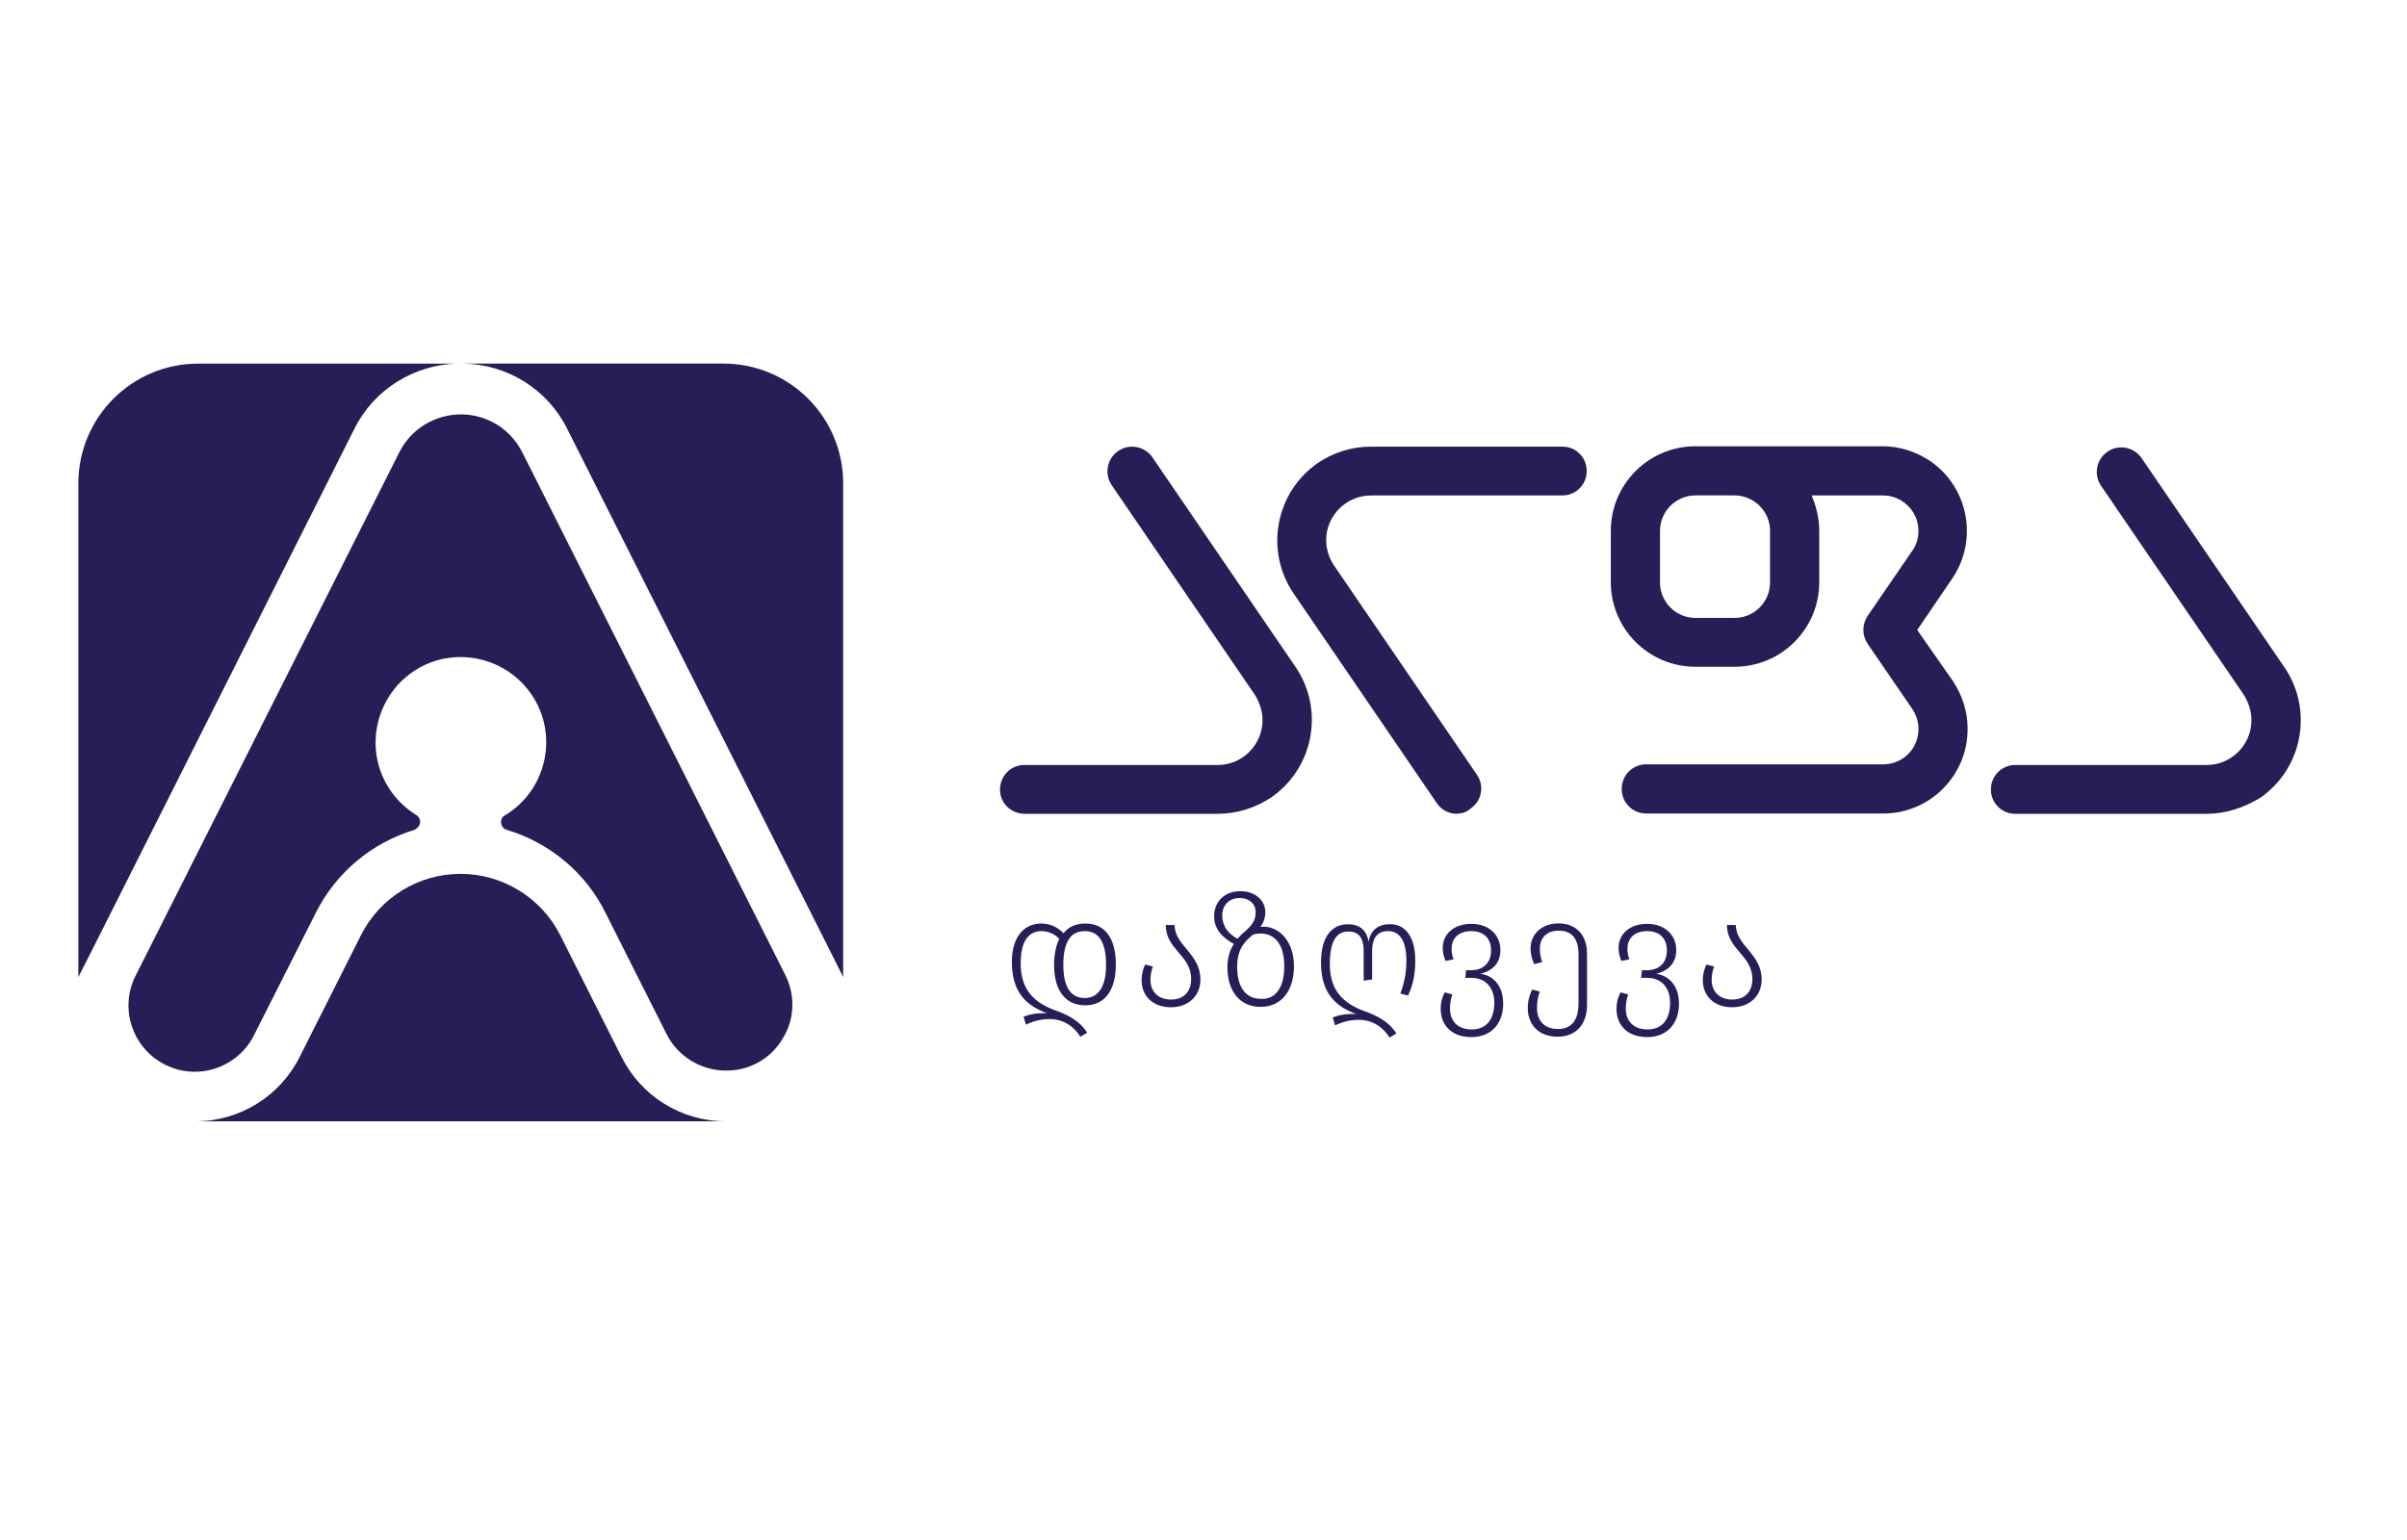
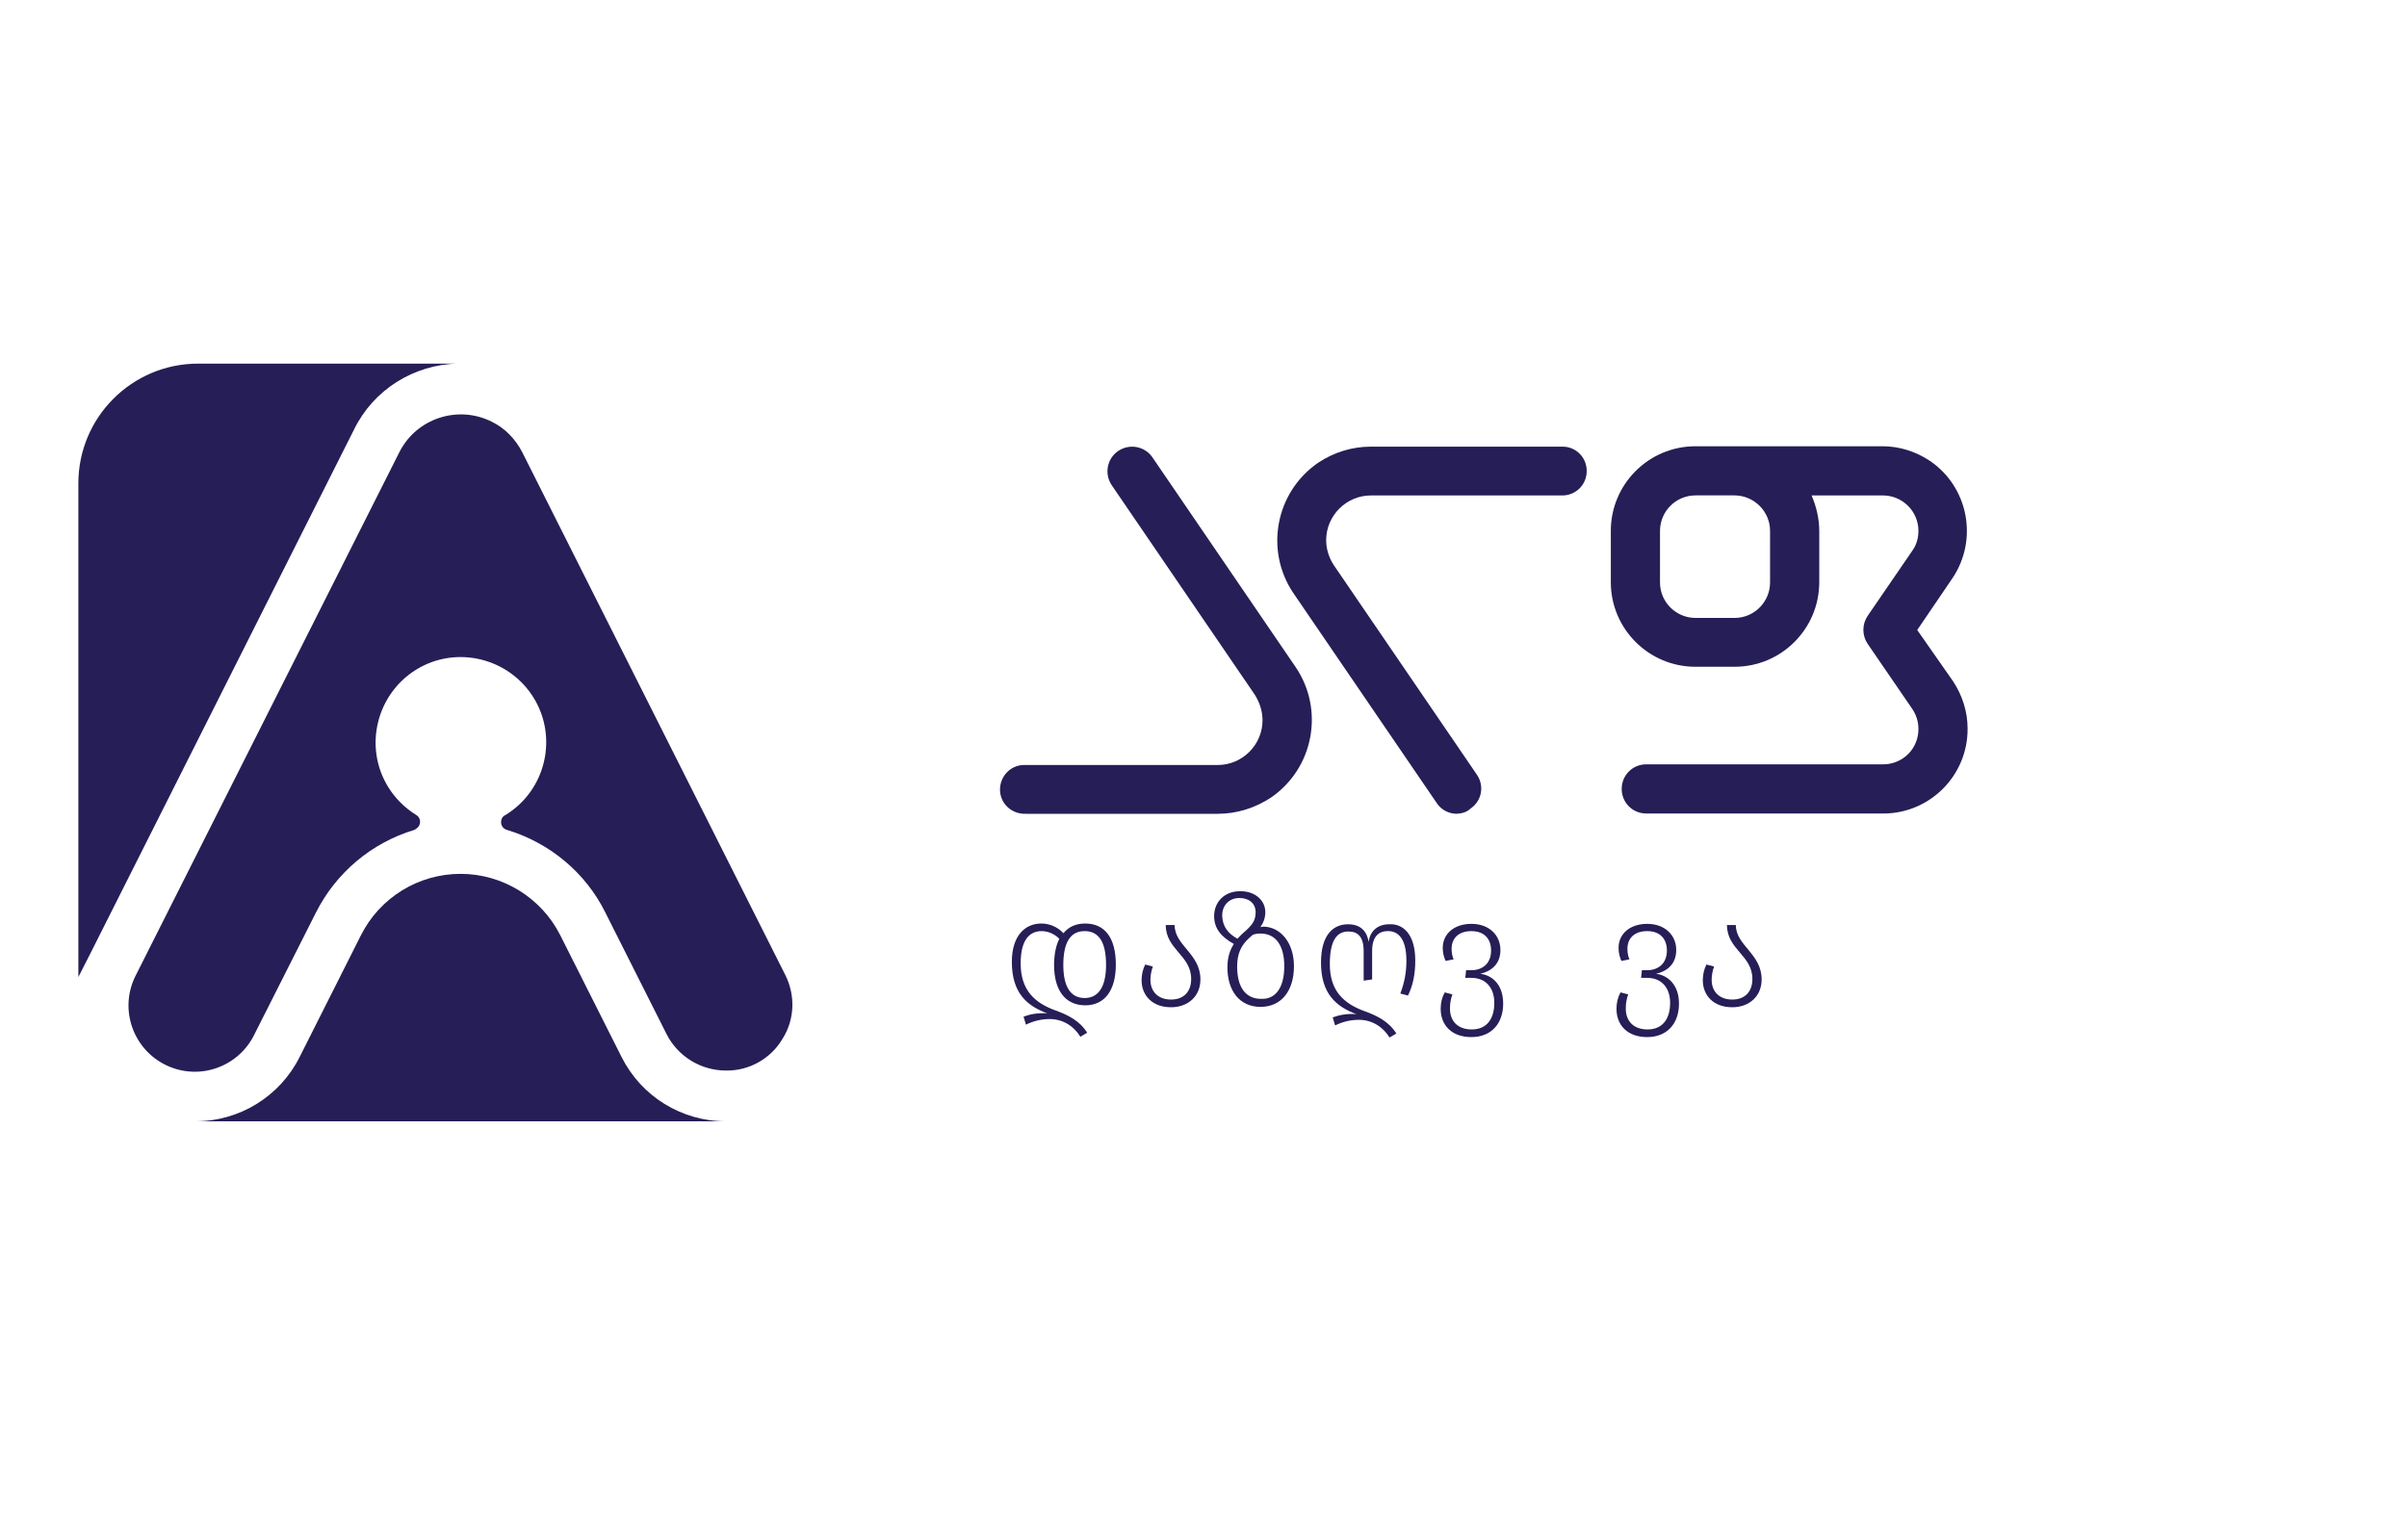
<svg xmlns="http://www.w3.org/2000/svg" version="1.1" id="Layer_1" x="0px" y="0px" viewBox="0 0 500 320" style="enable-background:new 0 0 500 320;" xml:space="preserve">
  <style type="text/css">
	.st0{fill:#261E56;}
	.st1{enable-background:new    ;}
</style>
  <g>
    <g id="Layer_1-2">
      <path class="st0" d="M95.17,75.55C85.96,75.72,77.59,81,73.57,89.2L18.88,197.91l-2.6,5.11V100.43    c0-13.73,11.14-24.87,24.87-24.87l0,0H95.17z" />
      <path class="st0" d="M150.78,233H40.57c9.21,0,17.59-5.19,21.69-13.4l12.73-25.29c3.94-7.79,11.89-12.73,20.69-12.73l0,0    c8.71,0,16.75,4.94,20.69,12.73l12.73,25.29C133.2,227.81,141.57,233,150.78,233z" />
-       <path class="st0" d="M175.15,100.43v102.59l-2.6-5.19L117.87,89.2c-4.1-8.29-12.39-13.48-21.61-13.65h54.02    C164.02,75.55,175.15,86.69,175.15,100.43z" />
      <path class="st0" d="M162.51,215.92c-2.43,4.1-6.95,6.62-11.72,6.53c-5.19,0-9.97-2.93-12.31-7.54l-12.73-25.29    c-4.1-8.29-11.56-14.49-20.43-17.17c-0.92-0.25-1.42-1.17-1.17-2.09c0.08-0.42,0.42-0.84,0.84-1c8.37-5.11,10.97-16.08,5.86-24.37    c-5.11-8.29-16.08-10.97-24.37-5.86s-10.97,16.08-5.86,24.37c1.42,2.34,3.43,4.35,5.86,5.86c0.84,0.5,1,1.59,0.5,2.34    c-0.25,0.33-0.59,0.59-0.92,0.75c-8.88,2.68-16.25,8.88-20.43,17.17l-12.73,25.21c-3.27,6.87-11.47,9.8-18.34,6.53    c-6.87-3.27-9.8-11.47-6.53-18.34c0.08-0.17,0.17-0.33,0.25-0.5L82.95,93.98c3.52-7.03,12.14-9.88,19.18-6.36    c2.76,1.34,4.94,3.6,6.36,6.36l54.6,108.54C165.27,206.79,165.1,211.9,162.51,215.92z" />
      <g class="st1">
        <path class="st0" d="M218.96,200.51c0-2.26,0.42-4.1,1.09-5.44c-1.09-1.09-2.43-1.59-3.68-1.59c-2.34,0-4.35,1.59-4.35,6.7     c0,5.53,2.85,8.21,7.29,9.8c2.51,0.92,4.94,2.09,6.53,4.61l-1.42,0.84c-1.26-2.09-3.52-3.68-6.36-3.68c-1.93,0-3.6,0.5-4.94,1.17     l-0.5-1.67c1.34-0.5,3.01-0.84,4.94-0.67c-4.27-1.59-7.37-4.27-7.37-10.72c0-5.44,2.76-7.96,6.11-7.96     c1.67,0,3.35,0.67,4.61,2.01c1.09-1.34,2.6-2.01,4.52-2.01c4.1,0,6.36,3.01,6.36,8.54c0,5.28-2.26,8.46-6.36,8.46     C221.22,208.88,218.96,205.7,218.96,200.51z M220.88,200.51c0,4.52,1.51,6.87,4.44,6.87c2.85,0,4.44-2.34,4.44-6.87     c0-4.77-1.51-7.03-4.44-7.03C222.47,193.47,220.88,195.65,220.88,200.51z" />
      </g>
      <g class="st1">
        <path class="st0" d="M249.36,203.52c0,3.52-2.6,5.78-6.11,5.78c-3.94,0-6.11-2.51-6.11-5.61c0-1.17,0.25-2.26,0.75-3.27     l1.59,0.42c-0.33,0.92-0.5,1.84-0.5,2.76c0,2.51,1.67,4.1,4.27,4.1c2.76,0,4.19-1.76,4.19-4.27c0-4.94-5.28-6.11-5.28-11.22H244     C244,196.49,249.36,198.16,249.36,203.52z" />
      </g>
      <g class="st1">
        <path class="st0" d="M268.79,200.76c0,5.11-2.6,8.46-6.95,8.46s-6.87-3.35-6.87-8.21c0-2.01,0.5-3.6,1.34-4.86     c-2.51-1.42-4.1-3.1-4.1-5.78c0-2.93,2.09-5.19,5.44-5.19c3.1,0,5.19,1.93,5.19,4.35c0,1.26-0.42,2.26-1.01,3.1     c0.25,0,0.42-0.08,0.67-0.08C266.02,192.63,268.79,195.9,268.79,200.76z M257.06,195.06c0.42-0.42,0.75-0.84,1.26-1.26     c1.84-1.59,2.51-2.51,2.51-4.27c0-1.76-1.34-2.93-3.35-2.93c-2.09,0-3.6,1.42-3.6,3.68     C253.96,192.63,255.22,194.06,257.06,195.06z M266.78,200.76c0-4.27-1.76-6.78-4.94-6.78c-0.59,0-1.09,0.08-1.59,0.25     c-0.25,0.25-0.5,0.42-0.75,0.67c-1.76,1.59-2.51,3.35-2.51,5.95c0,4.27,1.76,6.7,4.94,6.7     C264.93,207.71,266.78,205.28,266.78,200.76z" />
        <path class="st0" d="M293.99,199.58c0,2.93-0.5,5.19-1.51,7.29l-1.59-0.42c0.84-2.26,1.26-4.35,1.26-6.78     c0-4.94-1.93-6.2-3.85-6.2s-3.27,1.17-3.27,4.1v5.95l-1.76,0.25v-6.11c0-3.18-1.34-4.1-3.18-4.1c-2.34,0-3.85,1.76-3.85,6.78     c0,5.53,2.85,8.21,7.29,9.8c2.51,0.92,4.94,2.09,6.53,4.61l-1.42,0.84c-1.26-2.09-3.52-3.68-6.36-3.68c-1.93,0-3.6,0.5-4.94,1.17     l-0.5-1.67c1.34-0.5,3.01-0.84,4.94-0.67c-4.27-1.59-7.37-4.27-7.37-10.72c0-5.95,2.68-7.96,5.61-7.96     c2.51,0,3.94,1.34,4.27,3.68c0.33-2.34,1.93-3.68,4.27-3.68C291.4,191.88,293.99,194.06,293.99,199.58z" />
        <path class="st0" d="M312.25,208.55c0,4.1-2.43,6.95-6.62,6.95c-4.1,0-6.36-2.51-6.36-5.86c0-1.26,0.25-2.34,0.84-3.43l1.59,0.42     c-0.33,0.92-0.5,1.84-0.5,2.93c0,2.68,1.67,4.35,4.52,4.35c3.18,0,4.69-2.26,4.69-5.53c0-3.1-1.76-5.19-4.77-5.19h-1.26     l0.17-1.59h1.09c2.18,0,4.1-1.26,4.1-4.1c0-2.34-1.34-4.02-4.1-4.02c-2.68,0-4.1,1.51-4.1,3.68c0,0.92,0.17,1.59,0.42,2.18     l-1.67,0.33c-0.33-0.75-0.59-1.59-0.59-2.68c0-3.01,2.43-5.02,5.95-5.02c3.68,0,6.03,2.34,6.03,5.44c0,3.01-2.01,4.44-4.19,4.94     C309.82,202.6,312.25,204.44,312.25,208.55z" />
-         <path class="st0" d="M329.67,198.16v10.64c0,4.02-2.26,6.62-6.11,6.62c-4.1,0-6.2-2.68-6.2-5.95c0-1.42,0.33-2.68,0.92-3.85     l1.59,0.42c-0.42,1.09-0.59,2.09-0.59,3.43c0,2.68,1.59,4.35,4.35,4.35c2.93,0,4.27-2.01,4.27-5.28v-10.3     c0-3.01-1.26-4.86-4.1-4.86c-2.76,0-3.94,1.76-3.94,3.77c0,1.17,0.25,2.01,0.5,2.76l-1.67,0.42c-0.42-0.92-0.75-2.01-0.75-3.18     c0-3.18,2.43-5.28,5.86-5.28C327.24,191.88,329.67,194.14,329.67,198.16z" />
        <path class="st0" d="M348.77,208.55c0,4.1-2.43,6.95-6.62,6.95c-4.1,0-6.36-2.51-6.36-5.86c0-1.26,0.25-2.34,0.84-3.43l1.59,0.42     c-0.33,0.92-0.5,1.84-0.5,2.93c0,2.68,1.67,4.35,4.52,4.35c3.18,0,4.69-2.26,4.69-5.53c0-3.1-1.76-5.19-4.77-5.19h-1.26     l0.17-1.59h1.09c2.18,0,4.1-1.26,4.1-4.1c0-2.34-1.34-4.02-4.1-4.02c-2.68,0-4.1,1.51-4.1,3.68c0,0.92,0.17,1.59,0.42,2.18     l-1.67,0.33c-0.33-0.75-0.59-1.59-0.59-2.68c0-3.01,2.43-5.02,5.95-5.02c3.68,0,6.03,2.34,6.03,5.44c0,3.01-2.01,4.44-4.19,4.94     C346.25,202.6,348.77,204.44,348.77,208.55z" />
        <path class="st0" d="M365.94,203.52c0,3.52-2.6,5.78-6.11,5.78c-3.94,0-6.11-2.51-6.11-5.61c0-1.17,0.25-2.26,0.75-3.27     l1.59,0.42c-0.33,0.92-0.5,1.84-0.5,2.76c0,2.51,1.67,4.1,4.27,4.1c2.76,0,4.19-1.76,4.19-4.27c0-4.94-5.28-6.11-5.28-11.22h1.84     C360.58,196.49,365.94,198.16,365.94,203.52z" />
      </g>
      <path class="st0" d="M252.96,169.1h-39.95c-2.85,0.08-5.19-2.09-5.28-4.86c-0.08-2.85,2.09-5.19,4.86-5.28c0.17,0,0.25,0,0.42,0    h39.95c5.11,0,9.3-4.19,9.3-9.3c0-1.84-0.59-3.68-1.59-5.28l-29.73-43.55c-1.59-2.34-1-5.53,1.34-7.12s5.53-1,7.12,1.34l0,0    l29.73,43.55c6.03,8.88,3.77,21.02-5.11,27.13C260.66,167.93,256.89,169.1,252.96,169.1z" />
-       <path class="st0" d="M458.39,169.1h-39.95c-2.85-0.08-5.02-2.51-4.86-5.28c0.08-2.68,2.26-4.77,4.86-4.86h39.95    c5.11,0,9.3-4.19,9.3-9.3c0-1.84-0.59-3.68-1.59-5.28l-29.73-43.55c-1.51-2.34-0.84-5.53,1.51-7.03c2.26-1.51,5.36-0.92,6.95,1.34    l29.73,43.55c6.03,8.88,3.77,21.02-5.11,27.13C466.1,167.84,462.33,169.1,458.39,169.1z" />
      <path class="st0" d="M302.62,169.1c-1.67,0-3.27-0.84-4.19-2.26l-29.73-43.55c-6.03-8.88-3.77-21.02,5.11-27.13    c3.27-2.18,7.03-3.35,10.97-3.35h39.95c2.85,0.08,5.02,2.51,4.86,5.28c-0.08,2.68-2.26,4.77-4.86,4.86h-39.95    c-5.11,0-9.3,4.19-9.3,9.3c0,1.84,0.59,3.68,1.59,5.19l29.73,43.55c1.59,2.34,1.01,5.44-1.34,7.03    C304.71,168.76,303.71,169.02,302.62,169.1L302.62,169.1z" />
      <path class="st0" d="M398.26,130.91l7.29-10.72c5.44-8.04,3.35-19.01-4.69-24.45c-2.93-1.93-6.28-3.01-9.8-3.01H352.2    c-9.71,0-17.59,7.87-17.59,17.59l0,0v10.64l0,0c0,9.71,7.87,17.59,17.59,17.59h8.12c9.71,0,17.59-7.87,17.59-17.59l0,0v-10.64    c0-2.51-0.59-5.02-1.59-7.37h14.82c4.02,0,7.37,3.27,7.37,7.37c0,1.51-0.42,2.93-1.26,4.1l-9.3,13.57c-1.17,1.76-1.17,4.02,0,5.78    l9.3,13.57c2.26,3.35,1.42,7.96-1.93,10.22c-1.26,0.84-2.68,1.26-4.1,1.26h-49.24c-2.85,0-5.11,2.26-5.11,5.11    s2.26,5.11,5.11,5.11h49.24c9.71,0,17.59-7.96,17.5-17.67c0-3.52-1.09-6.87-3.01-9.8L398.26,130.91z M367.69,110.31v10.72    c0,4.02-3.27,7.37-7.37,7.37h-8.12c-4.02,0-7.37-3.27-7.37-7.37v-10.72c0-4.02,3.27-7.37,7.37-7.37h8.21    C364.43,103.02,367.69,106.29,367.69,110.31z" />
    </g>
  </g>
</svg>